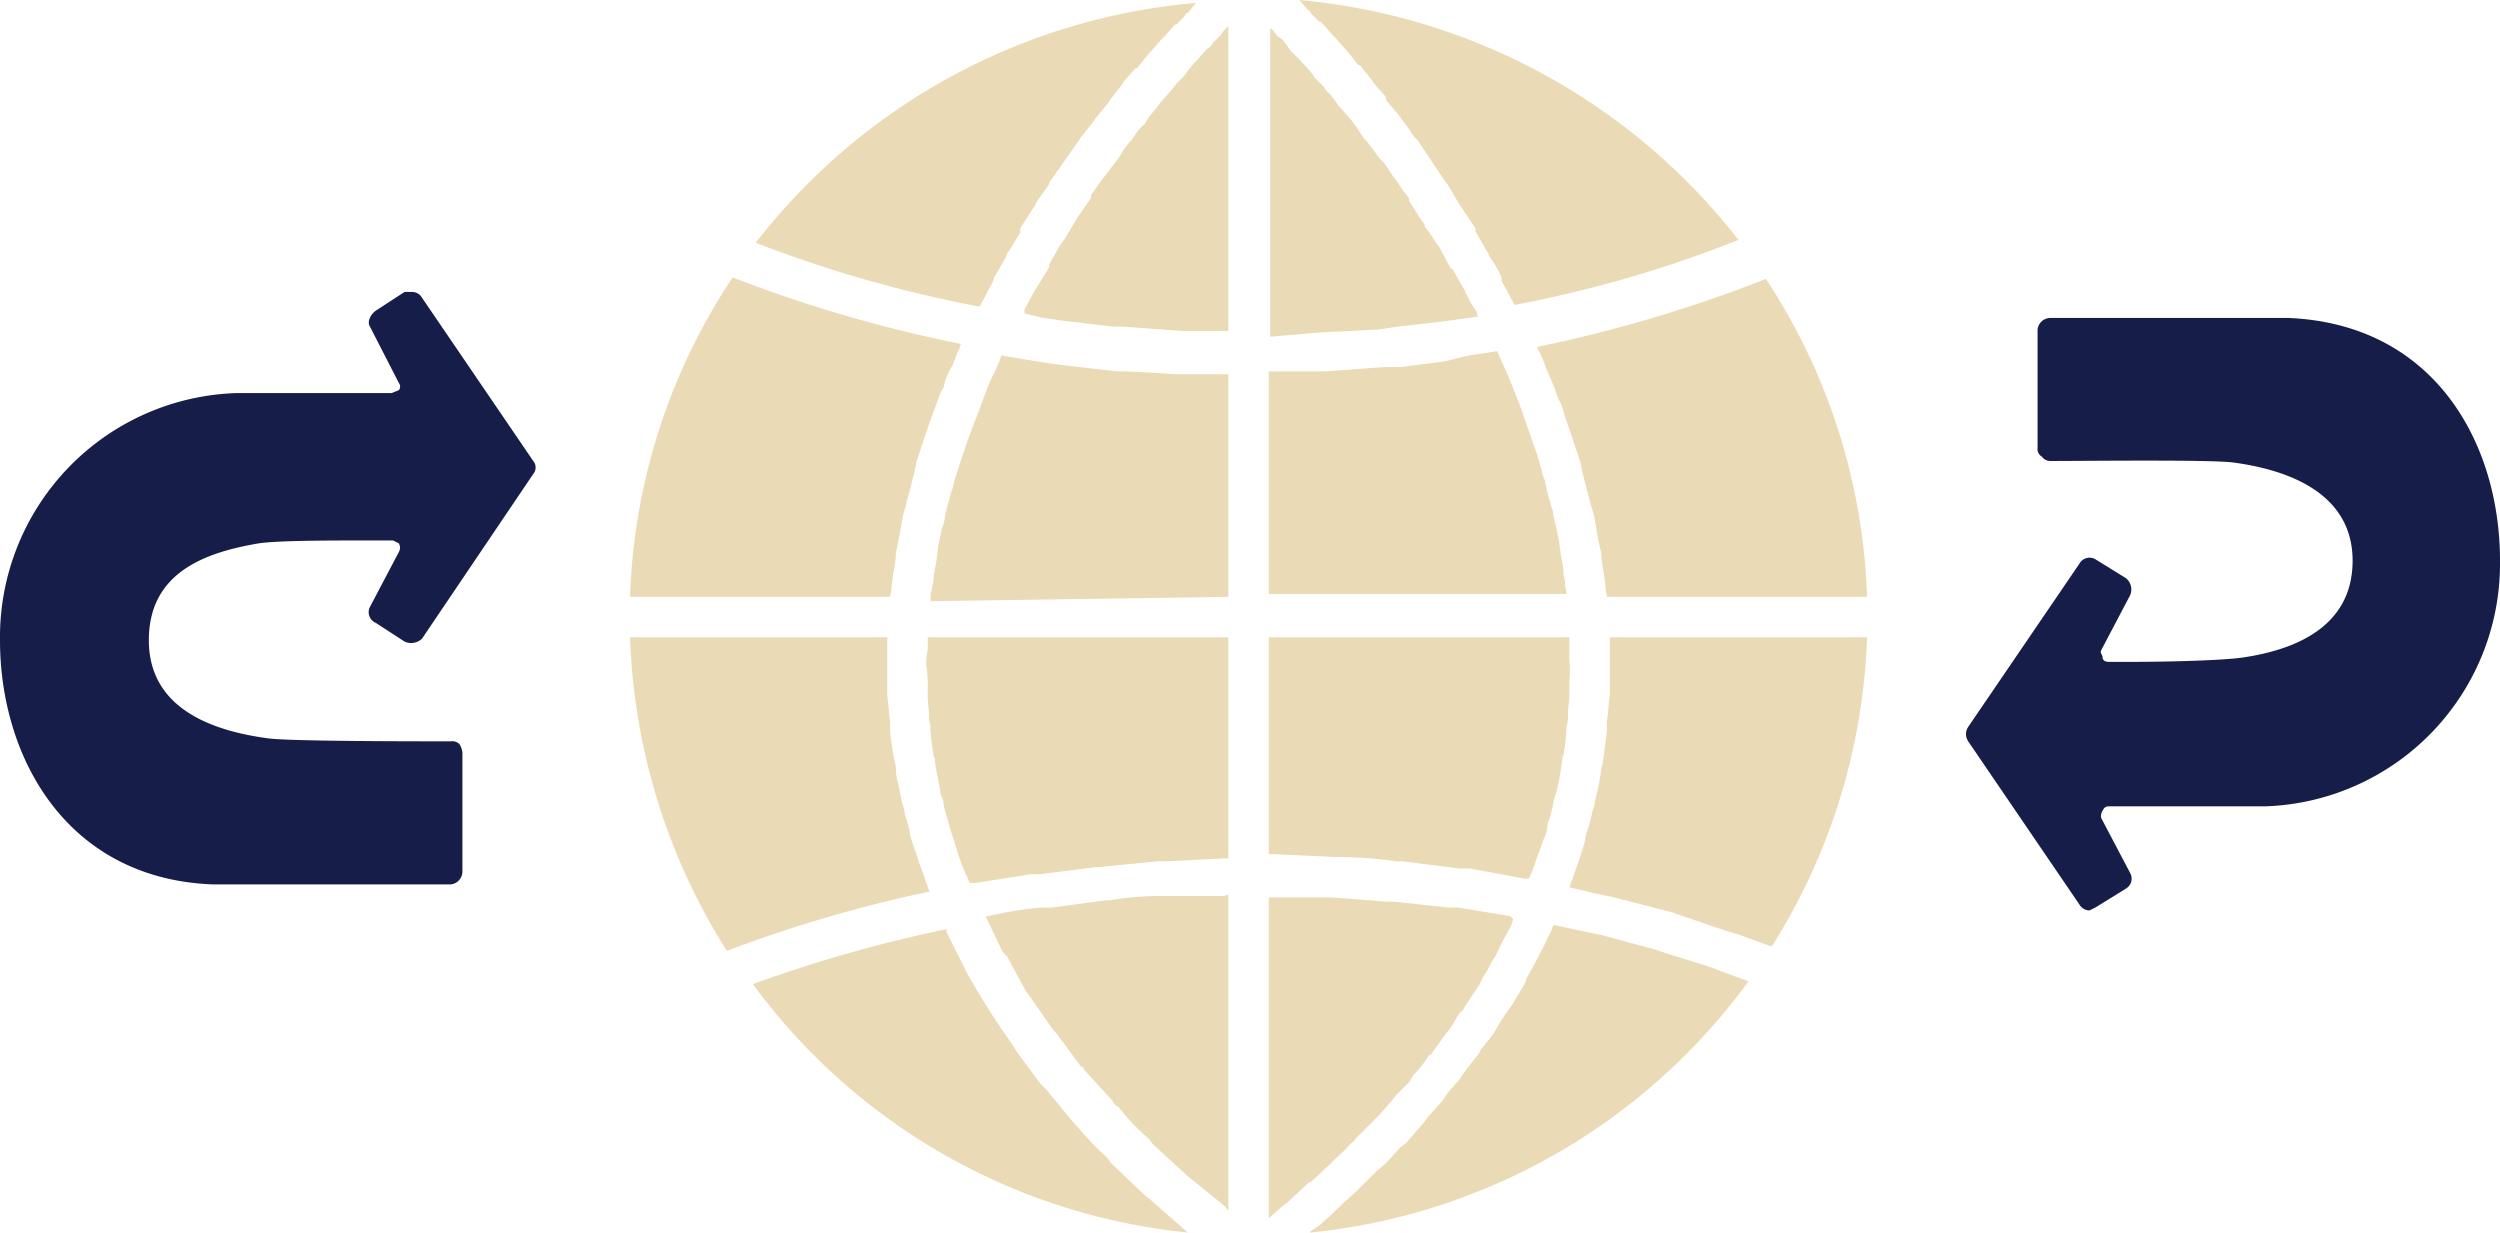
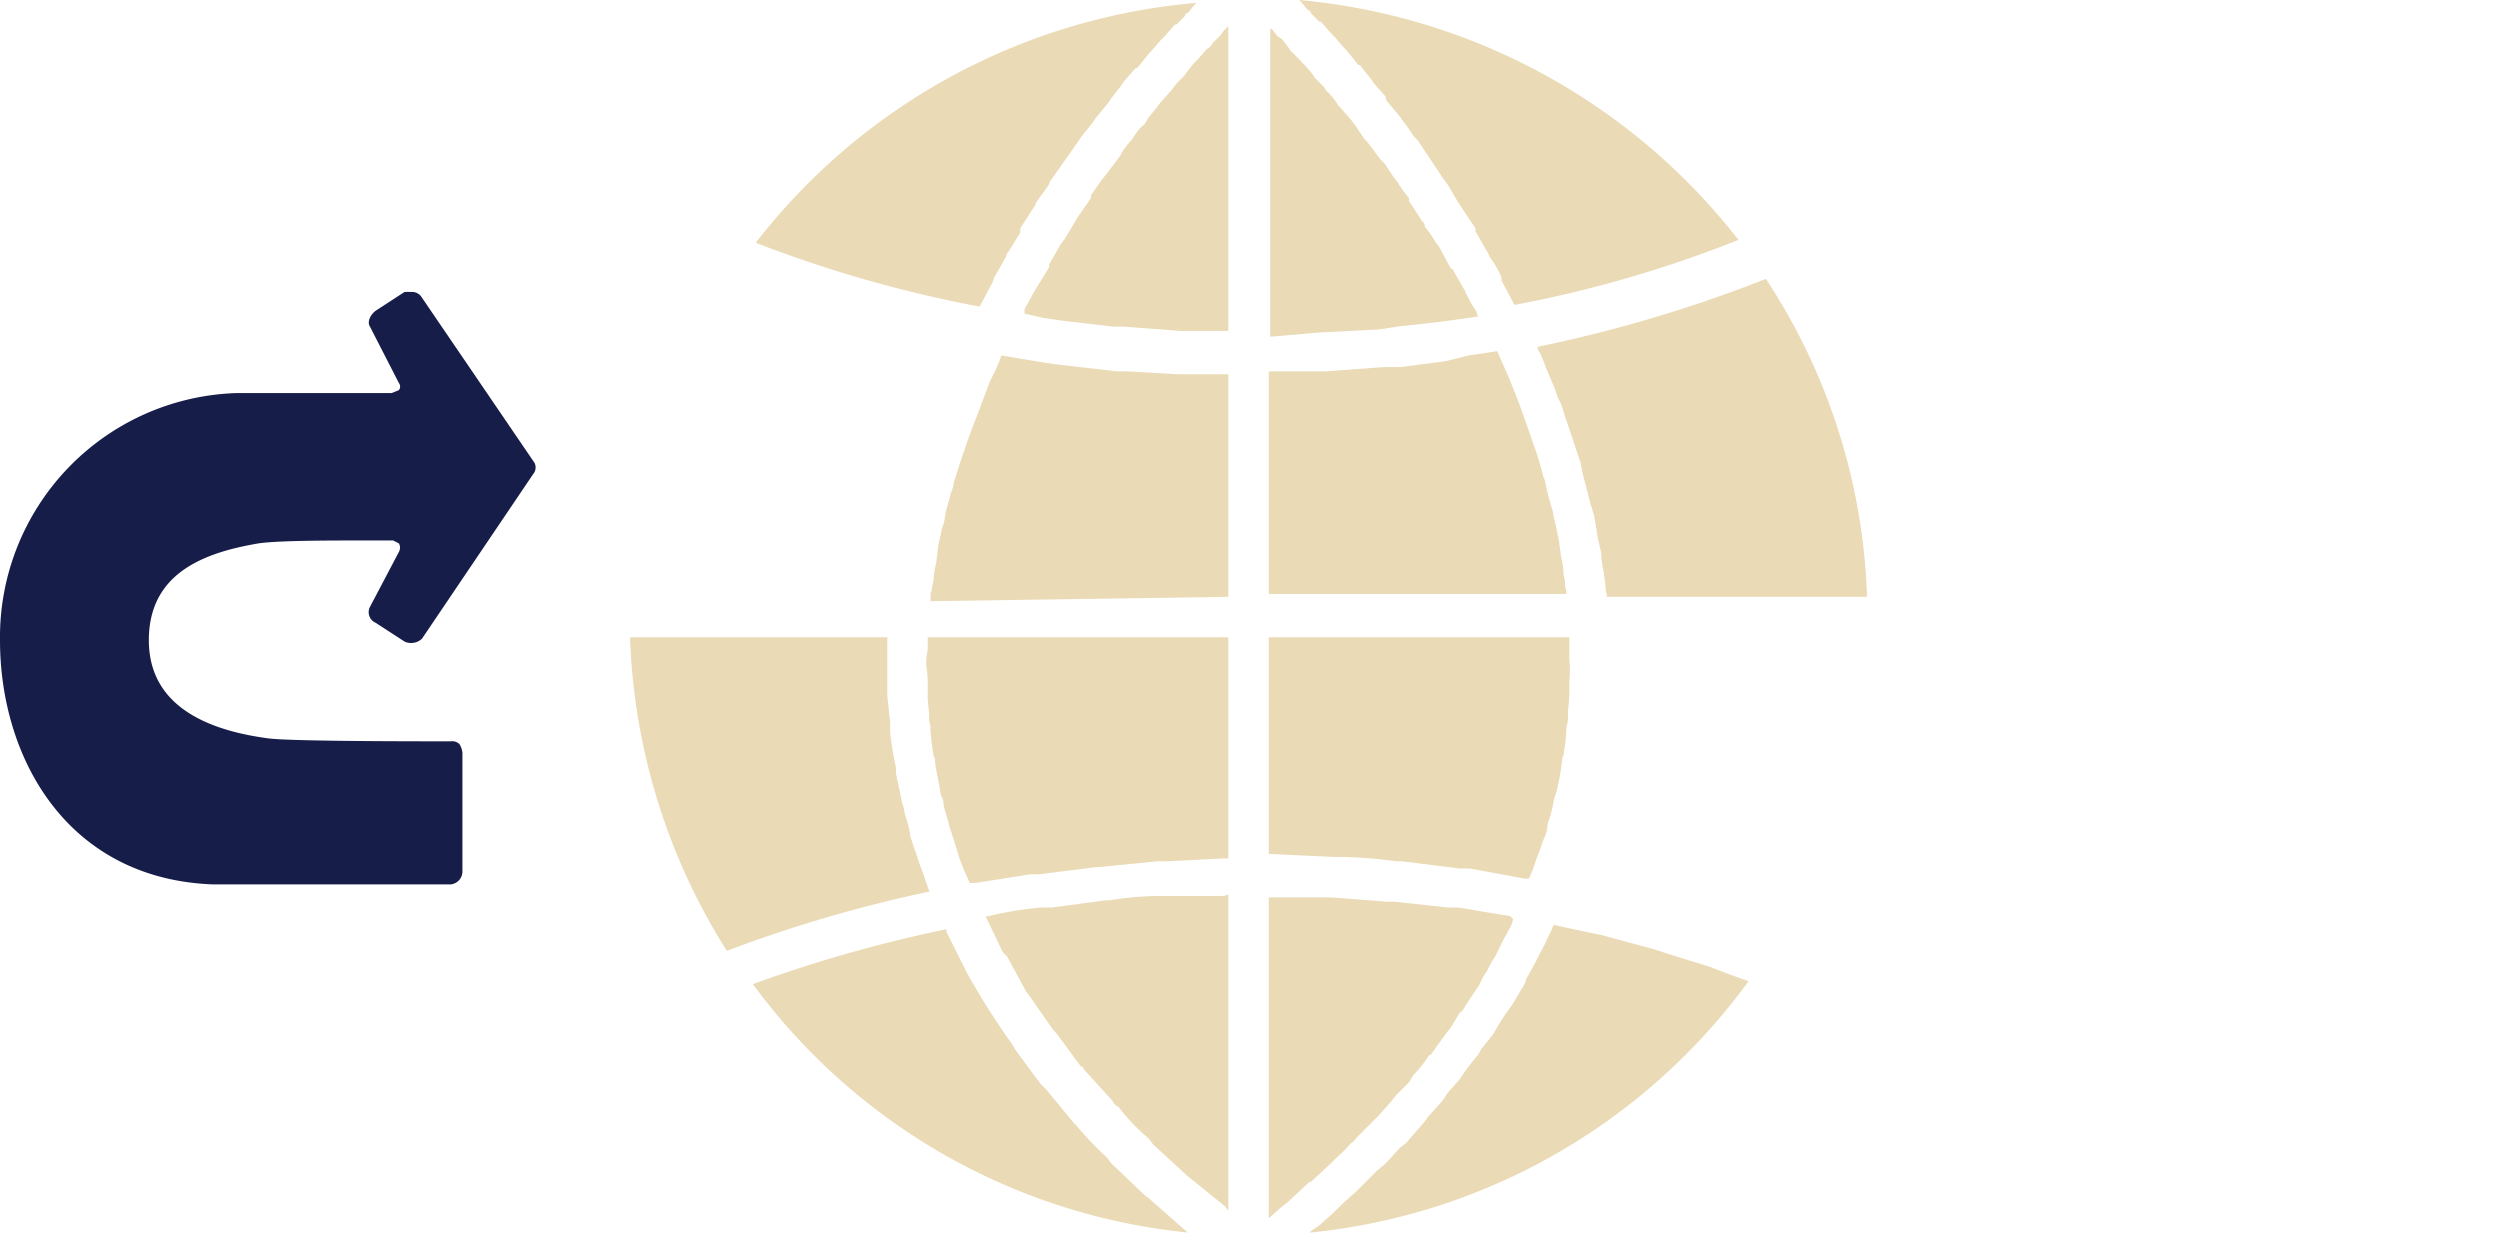
<svg xmlns="http://www.w3.org/2000/svg" id="Layer_1" data-name="Layer 1" viewBox="0 0 173 85.3">
  <defs>
    <style>.cls-1{fill:#161d49;}.cls-2{fill:#eadab5;}</style>
  </defs>
  <title>a</title>
-   <path class="cls-1" d="M278.7,237.8c0-8.1-4.5-16.4-14.7-16.8H247.6a.9.9,0,0,0-.9.8V230a.6.6,0,0,0,.3.6.7.7,0,0,0,.6.3c2.5,0,10.9-.1,12.6.1,3.8.5,8.3,2.1,8.3,6.8s-4.2,6.2-7.6,6.7c-1.4.2-5,.3-7.7.3h-1.6c-.2,0-.4-.1-.4-.3s-.2-.3-.1-.5l2-3.8a1,1,0,0,0-.3-1.2l-2.1-1.3a.8.8,0,0,0-1.1.3l-7.7,11.3a.9.9,0,0,0,0,1l7.7,11.3a.8.8,0,0,0,.7.4l.4-.2,2.1-1.3a.8.8,0,0,0,.3-1.1l-2-3.8a.7.7,0,0,1,.1-.5c.1-.2.2-.3.4-.3h10.8A16.8,16.8,0,0,0,278.7,237.8Z" transform="translate(-105.7 -199)" />
  <path class="cls-1" d="M105.7,243.3c0,8.1,4.6,16.5,14.7,16.9h16.5a.9.9,0,0,0,.8-.9v-8.2a1.4,1.4,0,0,0-.2-.6.7.7,0,0,0-.6-.2c-2.5,0-11,0-12.6-.2-3.8-.5-8.3-2-8.3-6.8s4.1-6.1,7.6-6.7c1.4-.2,4.9-.2,7.7-.2h1.6l.4.2a.6.6,0,0,1,0,.6l-2,3.8a.8.8,0,0,0,.4,1.1l2,1.3a1.1,1.1,0,0,0,1.2-.2l7.7-11.4a.7.7,0,0,0,0-.9l-7.7-11.3a.8.8,0,0,0-.7-.4h-.5l-2,1.3c-.4.3-.6.8-.4,1.1l2,3.9a.4.4,0,0,1,0,.5l-.5.2H122.1A16.9,16.9,0,0,0,105.7,243.3Z" transform="translate(-105.7 -199)" />
  <path class="cls-2" d="M196.4,199.9l.6.6h.1l.8.9.2.2.6.7.2.2.8,1h.1l.8,1,.2.3.8.9v.2l1,1.2.2.3a8.6,8.6,0,0,1,.7,1l.3.3,1.8,2.7.3.4.7,1.2.2.3,1,1.5v.2l.8,1.4c.1.1.1.2.2.4a6.4,6.4,0,0,1,.8,1.4v.2l.9,1.7h0a83.4,83.4,0,0,0,15.5-4.5A43.5,43.5,0,0,0,195.6,199l.2.2.4.5A.2.2,0,0,1,196.4,199.9Z" transform="translate(-105.7 -199)" />
  <path class="cls-2" d="M212.1,223c0,.2.1.3.2.5a10.4,10.4,0,0,1,.4,1l.6,1.4a4.2,4.2,0,0,0,.4,1c.2.5.3,1,.5,1.5l.3.9.6,1.8c0,.2.1.4.1.6l.6,2.3c.1.2.1.4.2.6l.3,1.8c.1.3.1.5.2.8a7.7,7.7,0,0,0,.2,1.5c0,.3.1.6.1.9s.1.5.1.7h18a42.5,42.5,0,0,0-7-22,95.7,95.7,0,0,1-15.8,4.7Z" transform="translate(-105.7 -199)" />
  <path class="cls-2" d="M170,260.6c-.1-.1-.1-.3-.2-.5l-.3-.9c-.2-.4-.3-.9-.5-1.4l-.3-.9a7.5,7.5,0,0,0-.4-1.6,2.4,2.4,0,0,0-.2-.8c-.1-.7-.3-1.4-.4-2v-.4a20,20,0,0,1-.4-2.4v-.8c-.1-.5-.1-1.1-.2-1.7v-4.1H149.3a43.3,43.3,0,0,0,6.7,21.7,94.3,94.3,0,0,1,14-4.1h0Z" transform="translate(-105.7 -199)" />
  <path class="cls-2" d="M184.9,281.7l-2.3-2.2-.3-.4a21.3,21.3,0,0,1-2.1-2.2l-.2-.2-1.9-2.3-.4-.4-1.7-2.3-.3-.5a50.4,50.4,0,0,1-3.1-4.9c-.1-.1-.1-.3-.2-.4l-1.2-2.4v-.2a96.7,96.7,0,0,0-13.4,3.8,42.6,42.6,0,0,0,30.2,17.2h-.1l-2.5-2.2C185.2,281.9,185,281.8,184.9,281.7Z" transform="translate(-105.7 -199)" />
  <path class="cls-2" d="M174.5,218.2l.8-1.4a.8.8,0,0,1,.2-.4l.8-1.3v-.3l.9-1.4a.8.8,0,0,0,.2-.4l.8-1.1c.1-.1.1-.3.2-.4l1.9-2.7.2-.3.8-1,.2-.3.9-1.1.2-.3.7-.9.2-.3.8-.9h.1l.8-1,.2-.2.6-.7.3-.3.7-.8h.1l.6-.6a.2.2,0,0,1,.2-.2l.4-.5.2-.2A43.2,43.2,0,0,0,158,215.8a87.9,87.9,0,0,0,15.4,4.4h.1l.9-1.7Z" transform="translate(-105.7 -199)" />
-   <path class="cls-2" d="M167.4,239.6c0-.3.1-.6.1-.9a7.7,7.7,0,0,0,.2-1.5c.1-.3.1-.6.2-.9l.3-1.7a6.4,6.4,0,0,0,.2-.7l.6-2.3c0-.2.1-.4.1-.6l.6-1.8.3-.9.6-1.6a3.6,3.6,0,0,1,.4-.9,4.7,4.7,0,0,1,.6-1.5l.4-1c.1-.1.1-.3.2-.5h0a95.8,95.8,0,0,1-15.8-4.6,42.3,42.3,0,0,0-7.1,22.1h18C167.3,240.1,167.4,239.9,167.4,239.6Z" transform="translate(-105.7 -199)" />
  <path class="cls-2" d="M212.8,263.9a9.3,9.3,0,0,1-.5,1l-.3.6-.6,1.1c-.1.1-.1.3-.2.5l-.9,1.5h0a13,13,0,0,0-1,1.5l-.3.5-.8,1a2.1,2.1,0,0,1-.4.6l-.7.9-.4.6-.8.9-.4.6-1,1.1-.2.3-1.3,1.5-.4.3-1,1.1-.6.5-.9.9-.6.6-.9.8-.6.6-1,.9-.6.4a.1.1,0,0,1-.1.1,42.8,42.8,0,0,0,30.4-17.4l-1.4-.5-1.3-.5-2.9-.9-.9-.3-3.7-1-1-.2-2.3-.5c0,.1-.1.2-.1.3Z" transform="translate(-105.7 -199)" />
-   <path class="cls-2" d="M217.1,243.8v3.3c-.1.6-.1,1.2-.2,1.8v.7l-.3,2.3a.8.8,0,0,0-.1.4,14.2,14.2,0,0,1-.4,2,2.4,2.4,0,0,1-.2.8,8.3,8.3,0,0,1-.4,1.5c-.1.3-.1.6-.2.9s-.3,1-.5,1.5l-.3.9c-.1.1-.1.3-.2.5h0l1.7.4,1.4.3,3.1.8.8.2,3.8,1.3,1,.3,2.2.8a42.7,42.7,0,0,0,6.6-21.4H217.1Z" transform="translate(-105.7 -199)" />
  <path class="cls-2" d="M190.7,240.3V224.9h-3.5l-3.5-.2H183l-4.3-.5-1.3-.2-2.4-.4a10.4,10.4,0,0,1-.4,1l-.4.8-.6,1.6-.3.8c-.6,1.5-1.1,3-1.6,4.6a1.9,1.9,0,0,1-.2.7c-.1.5-.3,1-.4,1.6a2.4,2.4,0,0,1-.2.8l-.3,1.4c0,.4-.1.7-.1,1a5.9,5.9,0,0,0-.2,1.3c-.1.3-.1.6-.2.9v.5Z" transform="translate(-105.7 -199)" />
  <line class="cls-2" x1="67.7" y1="21.2" x2="67.7" y2="21.2" />
  <path class="cls-2" d="M190.4,261h-4.3a21.9,21.9,0,0,0-3.6.3h-.3l-3.7.5h-.7a23.8,23.8,0,0,0-3.7.6h-.2l1.2,2.5.3.3,1.3,2.4.3.4,1.6,2.3.2.2,1.7,2.3a.2.2,0,0,1,.2.2l2,2.2a.8.8,0,0,0,.4.4,14.5,14.5,0,0,0,2.1,2.2l.3.4,2.4,2.2h0l2.6,2.1.2.3V260.9Z" transform="translate(-105.7 -199)" />
  <path class="cls-2" d="M177.9,221l1.4.2,3.4.4h.7l4,.3h3.3V200.8l-.3.3-.2.3-.3.3-.3.3a.8.8,0,0,1-.4.4l-.6.7-.3.3-.4.5-.3.4-.5.5-.3.4-.8.9-.3.4-.5.6-.3.5a2.7,2.7,0,0,0-.7.8l-.2.3a4.4,4.4,0,0,0-.8,1.1l-.3.4-.6.8-.4.5-.7,1v.2l-.9,1.3-.3.5-.6,1-.3.4-.8,1.4v.2l-.8,1.3-.3.5-.6,1.1v.3Z" transform="translate(-105.7 -199)" />
  <path class="cls-2" d="M190.7,243.1H169.9v.7c0,.3-.1.6-.1.9s.1,1,.1,1.5v.9c0,.5.1,1,.1,1.5s.1.5.1.8.1,1.3.2,1.9a.6.6,0,0,1,.1.4c.1.8.3,1.5.4,2.3a1.4,1.4,0,0,1,.2.7c.1.5.3,1,.4,1.5l.3.9.4,1.3a10.4,10.4,0,0,0,.4,1l.3.7h.4l3.8-.6h.6l4-.5h.2l4-.4h.7l3.9-.2h.3Z" transform="translate(-105.7 -199)" />
  <path class="cls-2" d="M170.3,251.3c-.1-.6-.1-1.3-.2-1.9S170.2,250.7,170.3,251.3Z" transform="translate(-105.7 -199)" />
  <path class="cls-2" d="M169.9,246.2c0-.5-.1-1-.1-1.5S169.9,245.7,169.9,246.2Z" transform="translate(-105.7 -199)" />
  <path class="cls-2" d="M170,248.6c0-.5-.1-1-.1-1.5S170,248.1,170,248.6Z" transform="translate(-105.7 -199)" />
  <path class="cls-2" d="M190.4,258.2l-3.9.2Z" transform="translate(-105.7 -199)" />
-   <path class="cls-2" d="M181.8,258.8h0Z" transform="translate(-105.7 -199)" />
  <path class="cls-2" d="M170.1,249.4c0-.3-.1-.5-.1-.8S170.1,249.1,170.1,249.4Z" transform="translate(-105.7 -199)" />
  <path class="cls-2" d="M169.9,247.1v0Z" transform="translate(-105.7 -199)" />
  <path class="cls-2" d="M170.4,251.7a.6.6,0,0,0-.1-.4A.6.6,0,0,1,170.4,251.7Z" transform="translate(-105.7 -199)" />
  <path class="cls-2" d="M186.5,258.4h0Z" transform="translate(-105.7 -199)" />
  <path class="cls-2" d="M171,254.7a1.4,1.4,0,0,0-.2-.7A1.4,1.4,0,0,1,171,254.7Z" transform="translate(-105.7 -199)" />
  <path class="cls-2" d="M177.6,259.3h0Z" transform="translate(-105.7 -199)" />
  <path class="cls-2" d="M197.1,222h0l4-.2,1.3-.2,2.7-.3,1.5-.2,1.4-.2a.4.4,0,0,1-.1-.3,7.5,7.5,0,0,1-.7-1.2c-.1-.1-.1-.3-.2-.4l-.8-1.4h-.1l-.8-1.5-.3-.4a6.1,6.1,0,0,0-.7-1,.5.5,0,0,0-.2-.4l-.9-1.4v-.2a10.5,10.5,0,0,1-.8-1.1l-.3-.4-.6-.9-.3-.3-.9-1.2-.2-.2-.6-.9-.3-.4-.7-.8-.2-.2a3.9,3.9,0,0,0-.8-1l-.2-.3-.6-.6-.2-.3-.6-.7c-.1,0-.1-.1-.2-.2l-.7-.7-.2-.3-.4-.5-.3-.2-.4-.5h-.1v21.3Z" transform="translate(-105.7 -199)" />
  <path class="cls-2" d="M210.2,262.4l-3.6-.6h-.7l-3.7-.4h-.5l-3.9-.3h-4.3v22.2l.9-.8.4-.3,1.5-1.4h.1l1.4-1.3.4-.4a9.4,9.4,0,0,0,1-1c.2-.1.3-.3.5-.5l.9-.9.5-.5.8-.9.4-.5.9-.9.3-.5a7.6,7.6,0,0,0,1.1-1.4h.1l1-1.4.4-.5.6-1a1,1,0,0,0,.4-.5l.6-.9.4-.6a4.1,4.1,0,0,1,.5-.9l.3-.6a4.1,4.1,0,0,0,.5-.9l.3-.6.6-1.1c0-.1.1-.3.1-.4Z" transform="translate(-105.7 -199)" />
  <path class="cls-2" d="M190.7,283.1Z" transform="translate(-105.7 -199)" />
  <polygon class="cls-2" points="85 59.1 85 59.1 85 59.1 85 59.1" />
  <path class="cls-2" d="M204.7,271.8h0Z" transform="translate(-105.7 -199)" />
  <line class="cls-2" x1="87.8" y1="84" x2="87.8" y2="84" />
  <path class="cls-2" d="M205.7,224l-3.1.4h-1.1l-4.1.3h-3.9v15.4h20.6a1.1,1.1,0,0,0-.1-.5,2.2,2.2,0,0,0-.1-.8,5.9,5.9,0,0,0-.2-1.4c0-.3-.1-.6-.1-.9l-.3-1.4c-.1-.3-.1-.6-.2-.9s-.3-1-.4-1.5-.1-.5-.2-.7a20.2,20.2,0,0,0-.7-2.3h0l-.8-2.3-.3-.8-.6-1.5a20748771680265.1,20748771680265.1,0,0,1-.8-1.8l-2,.3Z" transform="translate(-105.7 -199)" />
  <path class="cls-2" d="M214.3,243.8v-.7H193.5v15h.2l4.3.2h.1a29.7,29.7,0,0,1,4.2.3h.4l4,.5h.7l3.8.7h.3l.3-.7.3-.9c.2-.4.3-.9.5-1.3a2.9,2.9,0,0,0,.2-.9,8.3,8.3,0,0,0,.4-1.5,6.4,6.4,0,0,1,.2-.7,17,17,0,0,0,.4-2.2c0-.2.1-.3.1-.4a13.7,13.7,0,0,0,.2-1.9,2.2,2.2,0,0,0,.1-.8c0-.5.1-1,.1-1.5v-.9a6.6,6.6,0,0,0,0-1.4Z" transform="translate(-105.7 -199)" />
  <polygon class="cls-2" points="87.8 59.1 87.8 59.1 87.8 59.1 87.8 59.1" />
</svg>